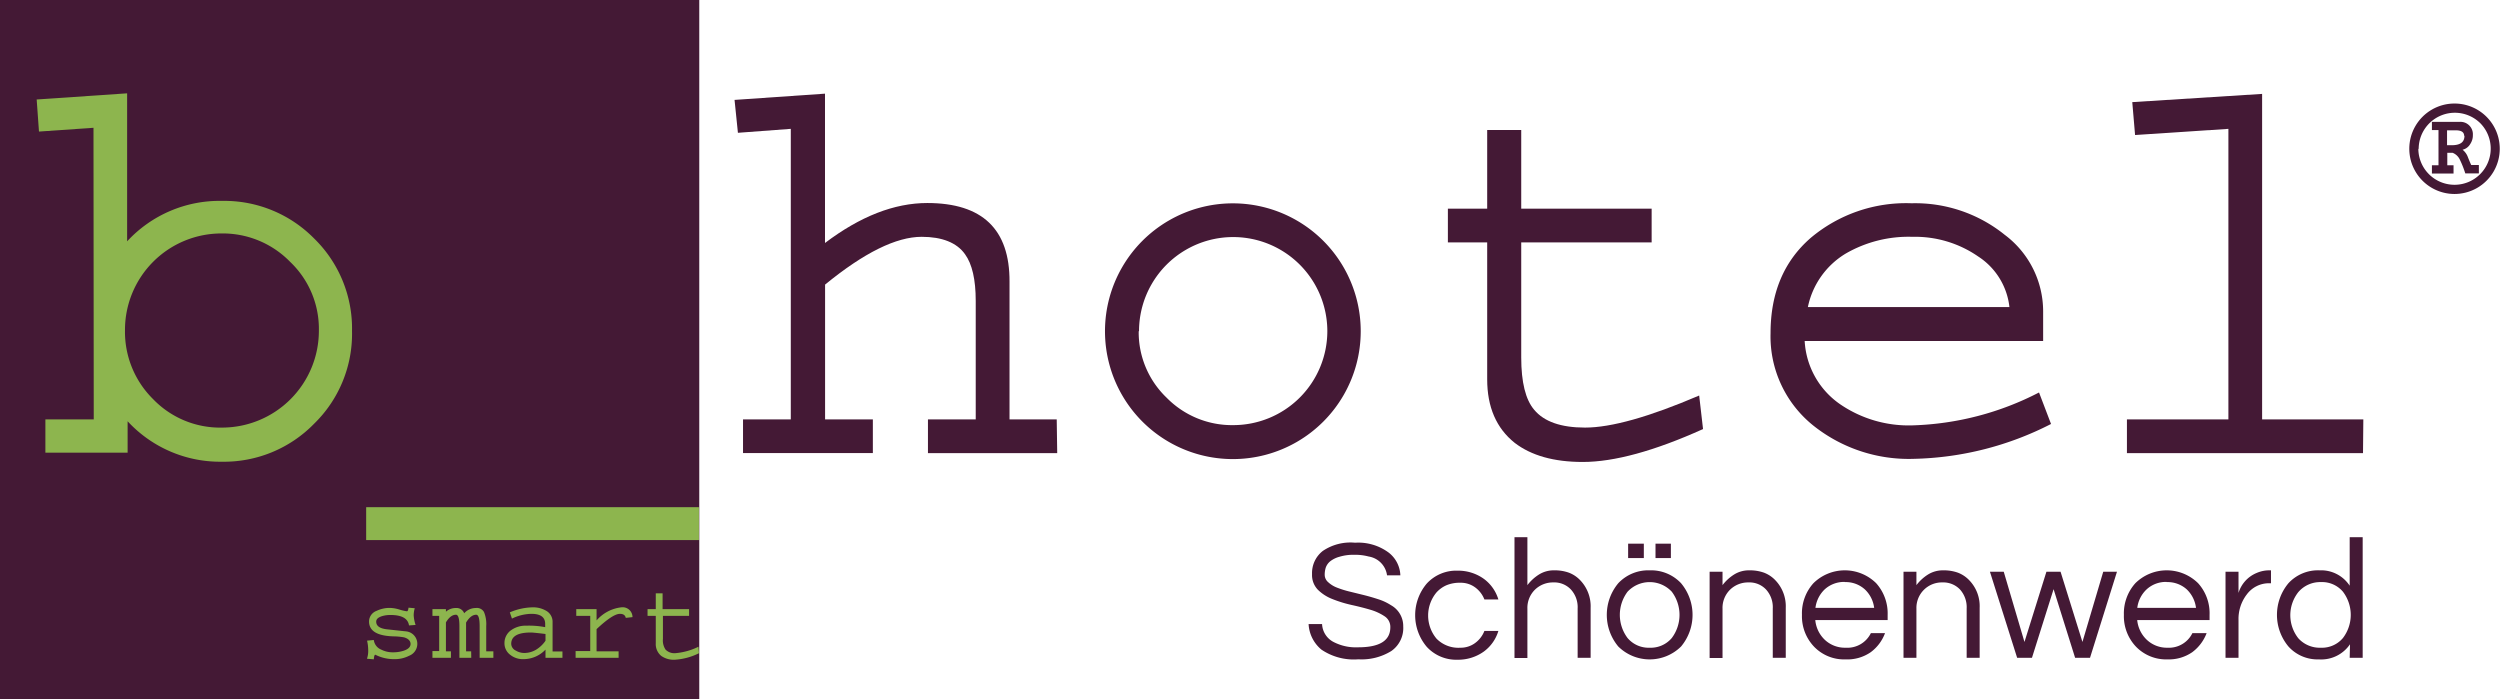
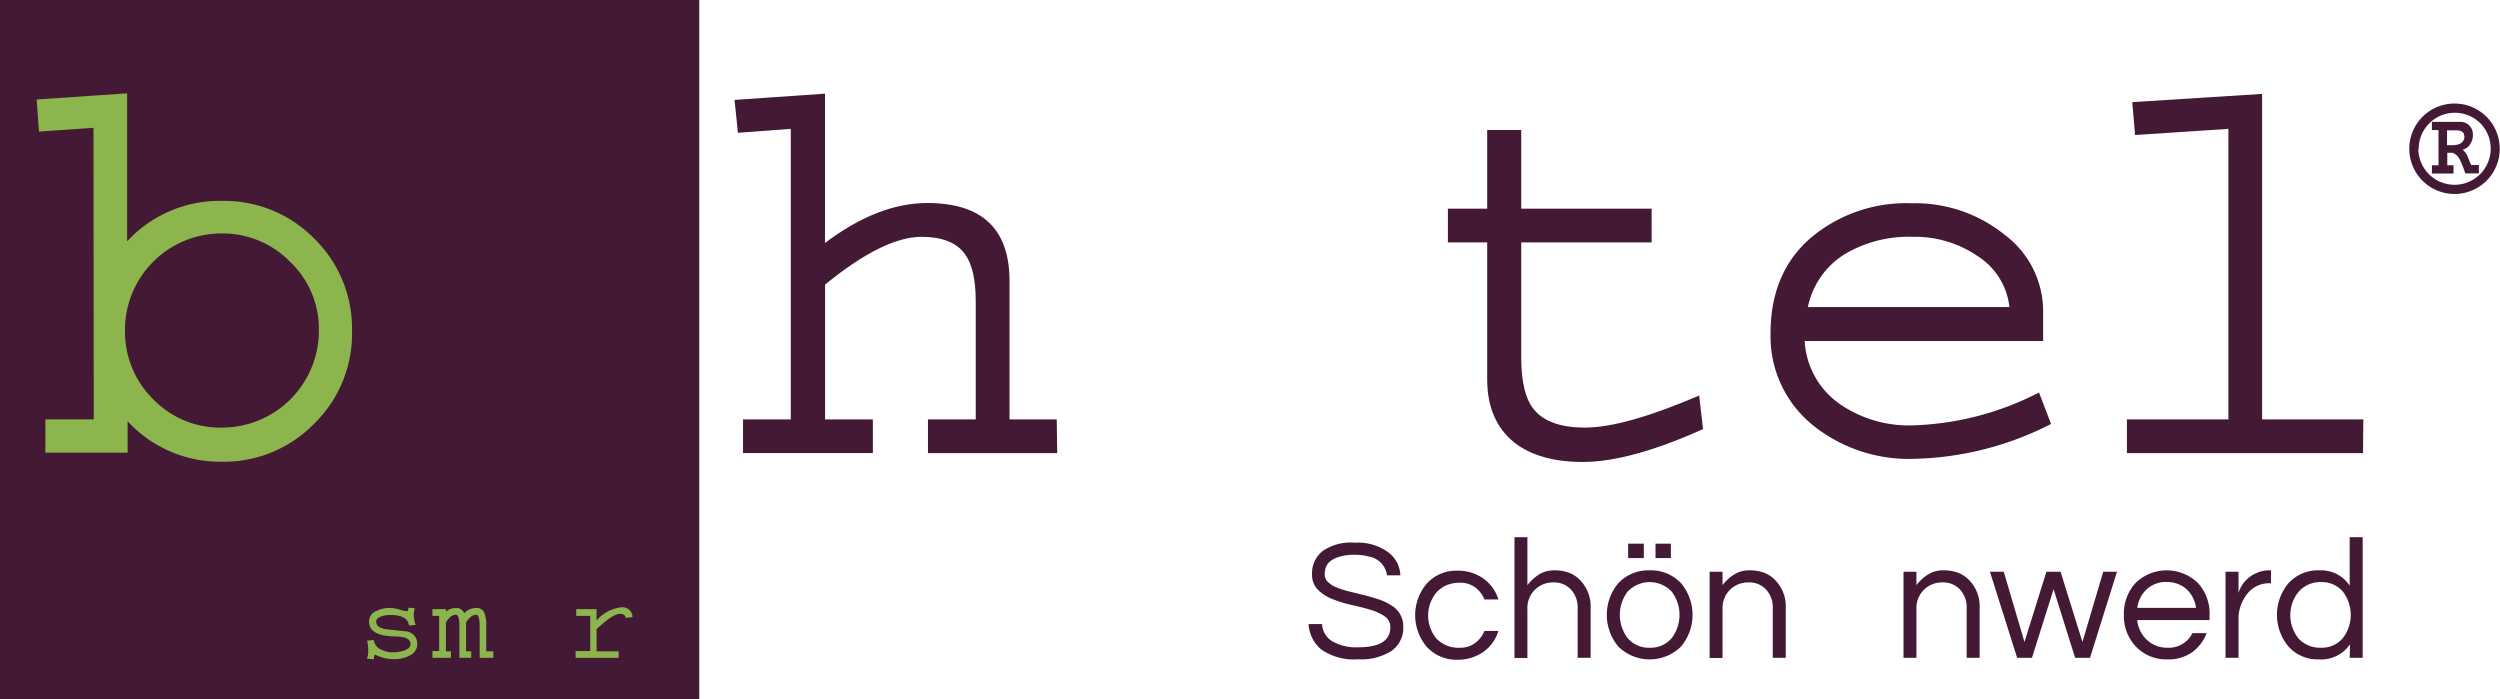
<svg xmlns="http://www.w3.org/2000/svg" id="Ebene_1" data-name="Ebene 1" viewBox="0 0 304.03 85.04">
  <defs>
    <style>.cls-1{fill:#441935;}.cls-2{fill:#8db54e;}</style>
  </defs>
  <rect class="cls-1" width="85.04" height="85.04" />
  <path class="cls-2" d="M11.37,15.54,4.74,16l-.28-3.9,11-.75v18A15.3,15.3,0,0,1,27,24.43,15.34,15.34,0,0,1,38.2,29a15.3,15.3,0,0,1,4.61,11.25A15.26,15.26,0,0,1,38.2,51.53,15.31,15.31,0,0,1,27,56.15a15.3,15.3,0,0,1-11.48-4.92v3.82h-10V51h5.88ZM15.2,40.15a11.5,11.5,0,0,0,3.41,8.38A11.3,11.3,0,0,0,27,52,11.78,11.78,0,0,0,38.78,40.15a11.24,11.24,0,0,0-3.49-8.3A11.44,11.44,0,0,0,27,28.39,11.73,11.73,0,0,0,15.2,40.15Z" transform="translate(0 0)" />
-   <path class="cls-2" d="M85,65.68H44.53v-4H85Z" transform="translate(0 0)" />
  <path class="cls-1" d="M128.57,55.11H112.85V51h5.81V36.59c0-2.6-.44-4.49-1.3-5.67-1-1.42-2.81-2.12-5.27-2.12q-4.65,0-11.75,5.81V51h5.81v4.1H90.36V51h5.81V15.67l-6.43.48-.41-4,11-.76V29.55q6.42-4.86,12.44-4.86,10.05,0,10,9.58V51h5.74Z" transform="translate(0 0)" />
-   <path class="cls-1" d="M134.38,40.28a15.55,15.55,0,1,1,31.1,0,15.55,15.55,0,0,1-31.1,0Zm4.1,0a11,11,0,0,0,3.38,8.07A11.13,11.13,0,0,0,150,51.7a11.44,11.44,0,0,0,11.42-11.42,11.45,11.45,0,1,0-22.9,0Z" transform="translate(0 0)" />
  <path class="cls-1" d="M207.11,52.18q-8.88,4-14.63,4c-3.51,0-6.26-.78-8.27-2.32q-3.35-2.67-3.35-7.73V29.48h-4.78v-4.1h4.78V15.81H185v9.57h15.86v4.1H185v14q0,4.51,1.58,6.36Q188.38,52,192.76,52q4.78,0,13.88-3.9Z" transform="translate(0 0)" />
  <path class="cls-1" d="M249.43,51.56a38.28,38.28,0,0,1-16.68,4.24,18.62,18.62,0,0,1-12.17-4,13.89,13.89,0,0,1-5.26-11.28q0-7.32,4.85-11.56a18,18,0,0,1,12.3-4.24,17.33,17.33,0,0,1,11.32,3.83,11.63,11.63,0,0,1,4.68,9.3v3.62h-29a10,10,0,0,0,4.37,7.73,14.76,14.76,0,0,0,8.75,2.53,35.73,35.73,0,0,0,15.38-4Zm-5.06-14.22a8.42,8.42,0,0,0-3.8-6.15,13.49,13.49,0,0,0-8-2.39,15.24,15.24,0,0,0-8.13,2.05,9.91,9.91,0,0,0-4.58,6.49Z" transform="translate(0 0)" />
  <path class="cls-1" d="M287.37,55.11H258.66V51H271V15.67l-11.35.75-.34-4,15.79-1V51h12.31Z" transform="translate(0 0)" />
  <path class="cls-2" d="M50.75,78.32a1.55,1.55,0,0,1-1,1.43,3.79,3.79,0,0,1-1.8.41,5,5,0,0,1-2.31-.54c-.09,0-.15.18-.18.56l-.83-.07a3,3,0,0,0,.15-1,5.32,5.32,0,0,0-.14-1.2l.82-.08A1.45,1.45,0,0,0,46.36,79a3.11,3.11,0,0,0,1.46.33,4.15,4.15,0,0,0,1.29-.2c.55-.19.82-.46.82-.82s-.27-.65-.79-.8a7.6,7.6,0,0,0-1.26-.12c-2-.05-3-.65-3-1.82a1.39,1.39,0,0,1,.91-1.28,3.7,3.7,0,0,1,1.67-.36,4.34,4.34,0,0,1,1.15.21,5.68,5.68,0,0,0,.87.2c.1,0,.17-.14.2-.44l.76.07a3.09,3.09,0,0,0-.13.85A4.5,4.5,0,0,0,50.54,76l-.8.06c-.12-.84-.87-1.27-2.24-1.27a3.46,3.46,0,0,0-1.07.15c-.46.15-.68.37-.68.66q0,.78,1.29.93l2.41.26A1.52,1.52,0,0,1,50.75,78.32Z" transform="translate(0 0)" />
  <path class="cls-2" d="M57.31,80H55.87V76.14q0-1.38-.42-1.38c-.44,0-.85.31-1.22.93v3.52h.61V80H52.59v-.82h.82V74.9h-.82v-.82h1.64v.31a1.82,1.82,0,0,1,1.22-.45,1,1,0,0,1,1,.64,1.9,1.9,0,0,1,1.41-.64,1,1,0,0,1,1,.49,3.8,3.8,0,0,1,.27,1.71v3.07H60V80H58.33V76.14q0-1.38-.42-1.38c-.44,0-.85.32-1.23.95,0,.13,0,.28,0,.43v3.07h.62Z" transform="translate(0 0)" />
-   <path class="cls-2" d="M68.4,80H66.34v-1a3.68,3.68,0,0,1-2.71,1.16,2.42,2.42,0,0,1-1.57-.52,1.74,1.74,0,0,1-.71-1.45,1.89,1.89,0,0,1,.88-1.6A3,3,0,0,1,64,76.09a10.42,10.42,0,0,1,2.3.18v-.4c0-.81-.56-1.22-1.67-1.22a5.57,5.57,0,0,0-2.37.58L62,74.47a7.38,7.38,0,0,1,2.73-.61,3.14,3.14,0,0,1,1.66.4,1.53,1.53,0,0,1,.81,1.4v3.57H68.4Zm-2.06-2.11V77.1c-1-.12-1.59-.18-1.78-.18-1.6,0-2.39.46-2.39,1.38a.94.94,0,0,0,.56.82,2,2,0,0,0,1,.29A2.79,2.79,0,0,0,65.21,79,3.75,3.75,0,0,0,66.34,77.92Z" transform="translate(0 0)" />
  <path class="cls-2" d="M76.92,75.05l-.82.09c-.06-.32-.3-.49-.71-.49-.57,0-1.52.62-2.84,1.86v2.7h2.68V80H70v-.82h1.78V74.9H70.08v-.82h2.47v1.37a4.68,4.68,0,0,1,3-1.59A1.2,1.2,0,0,1,76.92,75.05Z" transform="translate(0 0)" />
-   <path class="cls-2" d="M85,79.44a7.57,7.57,0,0,1-2.93.79,2.63,2.63,0,0,1-1.65-.46,1.86,1.86,0,0,1-.67-1.55V74.9h-1v-.82h1V72.16h.83v1.92H83.8v.82H80.62v2.8A2,2,0,0,0,80.94,79a1.5,1.5,0,0,0,1.23.43,7.79,7.79,0,0,0,2.77-.78Z" transform="translate(0 0)" />
  <path class="cls-1" d="M293,18.09a5.5,5.5,0,1,1,11,0,5.5,5.5,0,1,1-11,0Zm1.1,0A4.4,4.4,0,1,0,301.65,15a4.4,4.4,0,0,0-7.51,3.11Zm7.36,3h-1.65a12.29,12.29,0,0,0-.67-1.69,1.63,1.63,0,0,0-.88-.82h-.64v1.52h.76v1h-2.63v-1h.8V15.82h-.8v-1h3.37a1.51,1.51,0,0,1,1.61,1.61,1.88,1.88,0,0,1-.33,1.1,1.46,1.46,0,0,1-.92.68,2.05,2.05,0,0,1,.63.86q.18.47.42,1h.93Zm-1.79-4.56c0-.45-.33-.68-1-.68h-1.08v1.81h.67C299.25,17.63,299.71,17.26,299.71,16.5Z" transform="translate(0 0)" />
  <path class="cls-1" d="M161.77,68.26a1.76,1.76,0,0,0-.54.76,2.9,2.9,0,0,0-.13.89,1.19,1.19,0,0,0,.41.88,3.32,3.32,0,0,0,1.08.67,11.56,11.56,0,0,0,1.53.48l1.75.43c.6.15,1.18.32,1.76.51a6.35,6.35,0,0,1,1.53.72,2.9,2.9,0,0,1,1.49,2.58,3.4,3.4,0,0,1-1.46,3,6.88,6.88,0,0,1-4,1A7,7,0,0,1,160.7,79a4.33,4.33,0,0,1-1.56-3.11h1.64a2.58,2.58,0,0,0,1.39,2.18,5.91,5.91,0,0,0,3,.65q3.92,0,3.91-2.45a1.53,1.53,0,0,0-.71-1.33,6.26,6.26,0,0,0-1.76-.8c-.71-.21-1.47-.4-2.29-.58a15,15,0,0,1-2.29-.71,5.18,5.18,0,0,1-1.76-1.13,2.57,2.57,0,0,1-.71-1.9A3.41,3.41,0,0,1,160.87,67,6,6,0,0,1,164.79,66a6.21,6.21,0,0,1,4.1,1.21,3.66,3.66,0,0,1,1.41,2.76h-1.62a2.67,2.67,0,0,0-2.23-2.29,6.36,6.36,0,0,0-1.77-.21,5.79,5.79,0,0,0-1.79.24A3.17,3.17,0,0,0,161.77,68.26Z" transform="translate(0 0)" />
  <path class="cls-1" d="M177.6,78.77a2.94,2.94,0,0,0,1.79-.57,3.29,3.29,0,0,0,1.13-1.47h1.7a4.82,4.82,0,0,1-1.76,2.5,5.35,5.35,0,0,1-3.19,1,4.86,4.86,0,0,1-3.76-1.57,5.95,5.95,0,0,1,0-7.69,4.86,4.86,0,0,1,3.76-1.57,5.35,5.35,0,0,1,3.19,1,4.82,4.82,0,0,1,1.76,2.5h-1.7a3.29,3.29,0,0,0-1.13-1.47,2.93,2.93,0,0,0-1.79-.56,4.18,4.18,0,0,0-1.71.31,3.57,3.57,0,0,0-1.19.86,4.39,4.39,0,0,0,0,5.63A3.72,3.72,0,0,0,177.6,78.77Z" transform="translate(0 0)" />
  <path class="cls-1" d="M185.75,65.33v5.83a5.32,5.32,0,0,1,1.39-1.28,3.37,3.37,0,0,1,1.87-.52,5.07,5.07,0,0,1,1.8.29,3.73,3.73,0,0,1,1.33.88,4.57,4.57,0,0,1,1.3,3.38V80h-1.58V74a3.18,3.18,0,0,0-.82-2.31,2.76,2.76,0,0,0-2.12-.86,3.14,3.14,0,0,0-2.25.88,3.1,3.1,0,0,0-.92,2.31v6h-1.57V65.33Z" transform="translate(0 0)" />
  <path class="cls-1" d="M200.62,69.36a5,5,0,0,1,3.82,1.57,6,6,0,0,1,0,7.69,5.43,5.43,0,0,1-7.64,0,6,6,0,0,1,0-7.69A5,5,0,0,1,200.62,69.36Zm0,9.41a3.35,3.35,0,0,0,2.69-1.18,4.69,4.69,0,0,0,0-5.63,3.68,3.68,0,0,0-5.38,0,4.69,4.69,0,0,0,0,5.63A3.35,3.35,0,0,0,200.62,78.77Zm-.71-12.65v1.75H198V66.12Zm3.29,0v1.75h-1.87V66.12Z" transform="translate(0 0)" />
  <path class="cls-1" d="M209.48,69.53v1.63a5.32,5.32,0,0,1,1.39-1.28,3.37,3.37,0,0,1,1.87-.52,5.07,5.07,0,0,1,1.8.29,3.73,3.73,0,0,1,1.33.88,4.57,4.57,0,0,1,1.3,3.38V80h-1.58V74a3.18,3.18,0,0,0-.82-2.31,2.76,2.76,0,0,0-2.12-.86,3.14,3.14,0,0,0-2.25.88,3.1,3.1,0,0,0-.92,2.31v6h-1.57V69.53Z" transform="translate(0 0)" />
-   <path class="cls-1" d="M224.47,78.77A3.18,3.18,0,0,0,227.52,77h1.72a5.06,5.06,0,0,1-1.73,2.31,5,5,0,0,1-3.06.88,5.06,5.06,0,0,1-3.86-1.57,5.35,5.35,0,0,1-1.45-3.84,5.45,5.45,0,0,1,1.39-3.85,5.43,5.43,0,0,1,7.64,0,5.5,5.5,0,0,1,1.39,3.85v.63h-8.8a3.79,3.79,0,0,0,1.15,2.39A3.57,3.57,0,0,0,224.47,78.77Zm-.12-8a3.49,3.49,0,0,0-2.44.9,3.74,3.74,0,0,0-1.13,2.25h7.14a3.7,3.7,0,0,0-1.14-2.25A3.46,3.46,0,0,0,224.35,70.79Z" transform="translate(0 0)" />
  <path class="cls-1" d="M233.06,69.53v1.63a5.32,5.32,0,0,1,1.39-1.28,3.4,3.4,0,0,1,1.87-.52,5.07,5.07,0,0,1,1.8.29,3.73,3.73,0,0,1,1.33.88,4.53,4.53,0,0,1,1.3,3.38V80h-1.58V74a3.22,3.22,0,0,0-.81-2.31,2.8,2.8,0,0,0-2.13-.86A3.09,3.09,0,0,0,233.06,74v6h-1.57V69.53Z" transform="translate(0 0)" />
  <path class="cls-1" d="M249.74,71.65,247.11,80h-1.8L242,69.53h1.68l2.52,8.54,2.67-8.54h1.72l2.66,8.54,2.53-8.54h1.67L254.17,80h-1.81Z" transform="translate(0 0)" />
  <path class="cls-1" d="M263.62,78.77a3.17,3.17,0,0,0,3-1.77h1.73a5.15,5.15,0,0,1-1.74,2.31,5,5,0,0,1-3,.88,5.1,5.1,0,0,1-3.87-1.57,5.39,5.39,0,0,1-1.45-3.84,5.5,5.5,0,0,1,1.39-3.85,5.43,5.43,0,0,1,7.64,0,5.45,5.45,0,0,1,1.39,3.85v.63h-8.8a3.8,3.8,0,0,0,1.16,2.39A3.56,3.56,0,0,0,263.62,78.77Zm-.13-8a3.46,3.46,0,0,0-2.43.9,3.7,3.7,0,0,0-1.14,2.25h7.14a3.74,3.74,0,0,0-1.13-2.25A3.49,3.49,0,0,0,263.49,70.79Z" transform="translate(0 0)" />
  <path class="cls-1" d="M276.18,69.36v1.57H276a3.35,3.35,0,0,0-2.77,1.37,4.88,4.88,0,0,0-1,3.11V80h-1.58V69.53h1.58v2.58a3.83,3.83,0,0,1,2.18-2.42,3.87,3.87,0,0,1,1.68-.33Z" transform="translate(0 0)" />
  <path class="cls-1" d="M285.79,78.35A4.24,4.24,0,0,1,282,80.19a4.75,4.75,0,0,1-3.7-1.57,6,6,0,0,1,0-7.69,4.88,4.88,0,0,1,3.8-1.57,4.15,4.15,0,0,1,3.65,1.87v-5.9h1.58V80h-1.58Zm-3.54.42a3.33,3.33,0,0,0,2.68-1.18,4.65,4.65,0,0,0,0-5.63,3.32,3.32,0,0,0-2.68-1.17A3.5,3.5,0,0,0,279.51,72a4.53,4.53,0,0,0,0,5.63A3.51,3.51,0,0,0,282.25,78.77Z" transform="translate(0 0)" />
</svg>